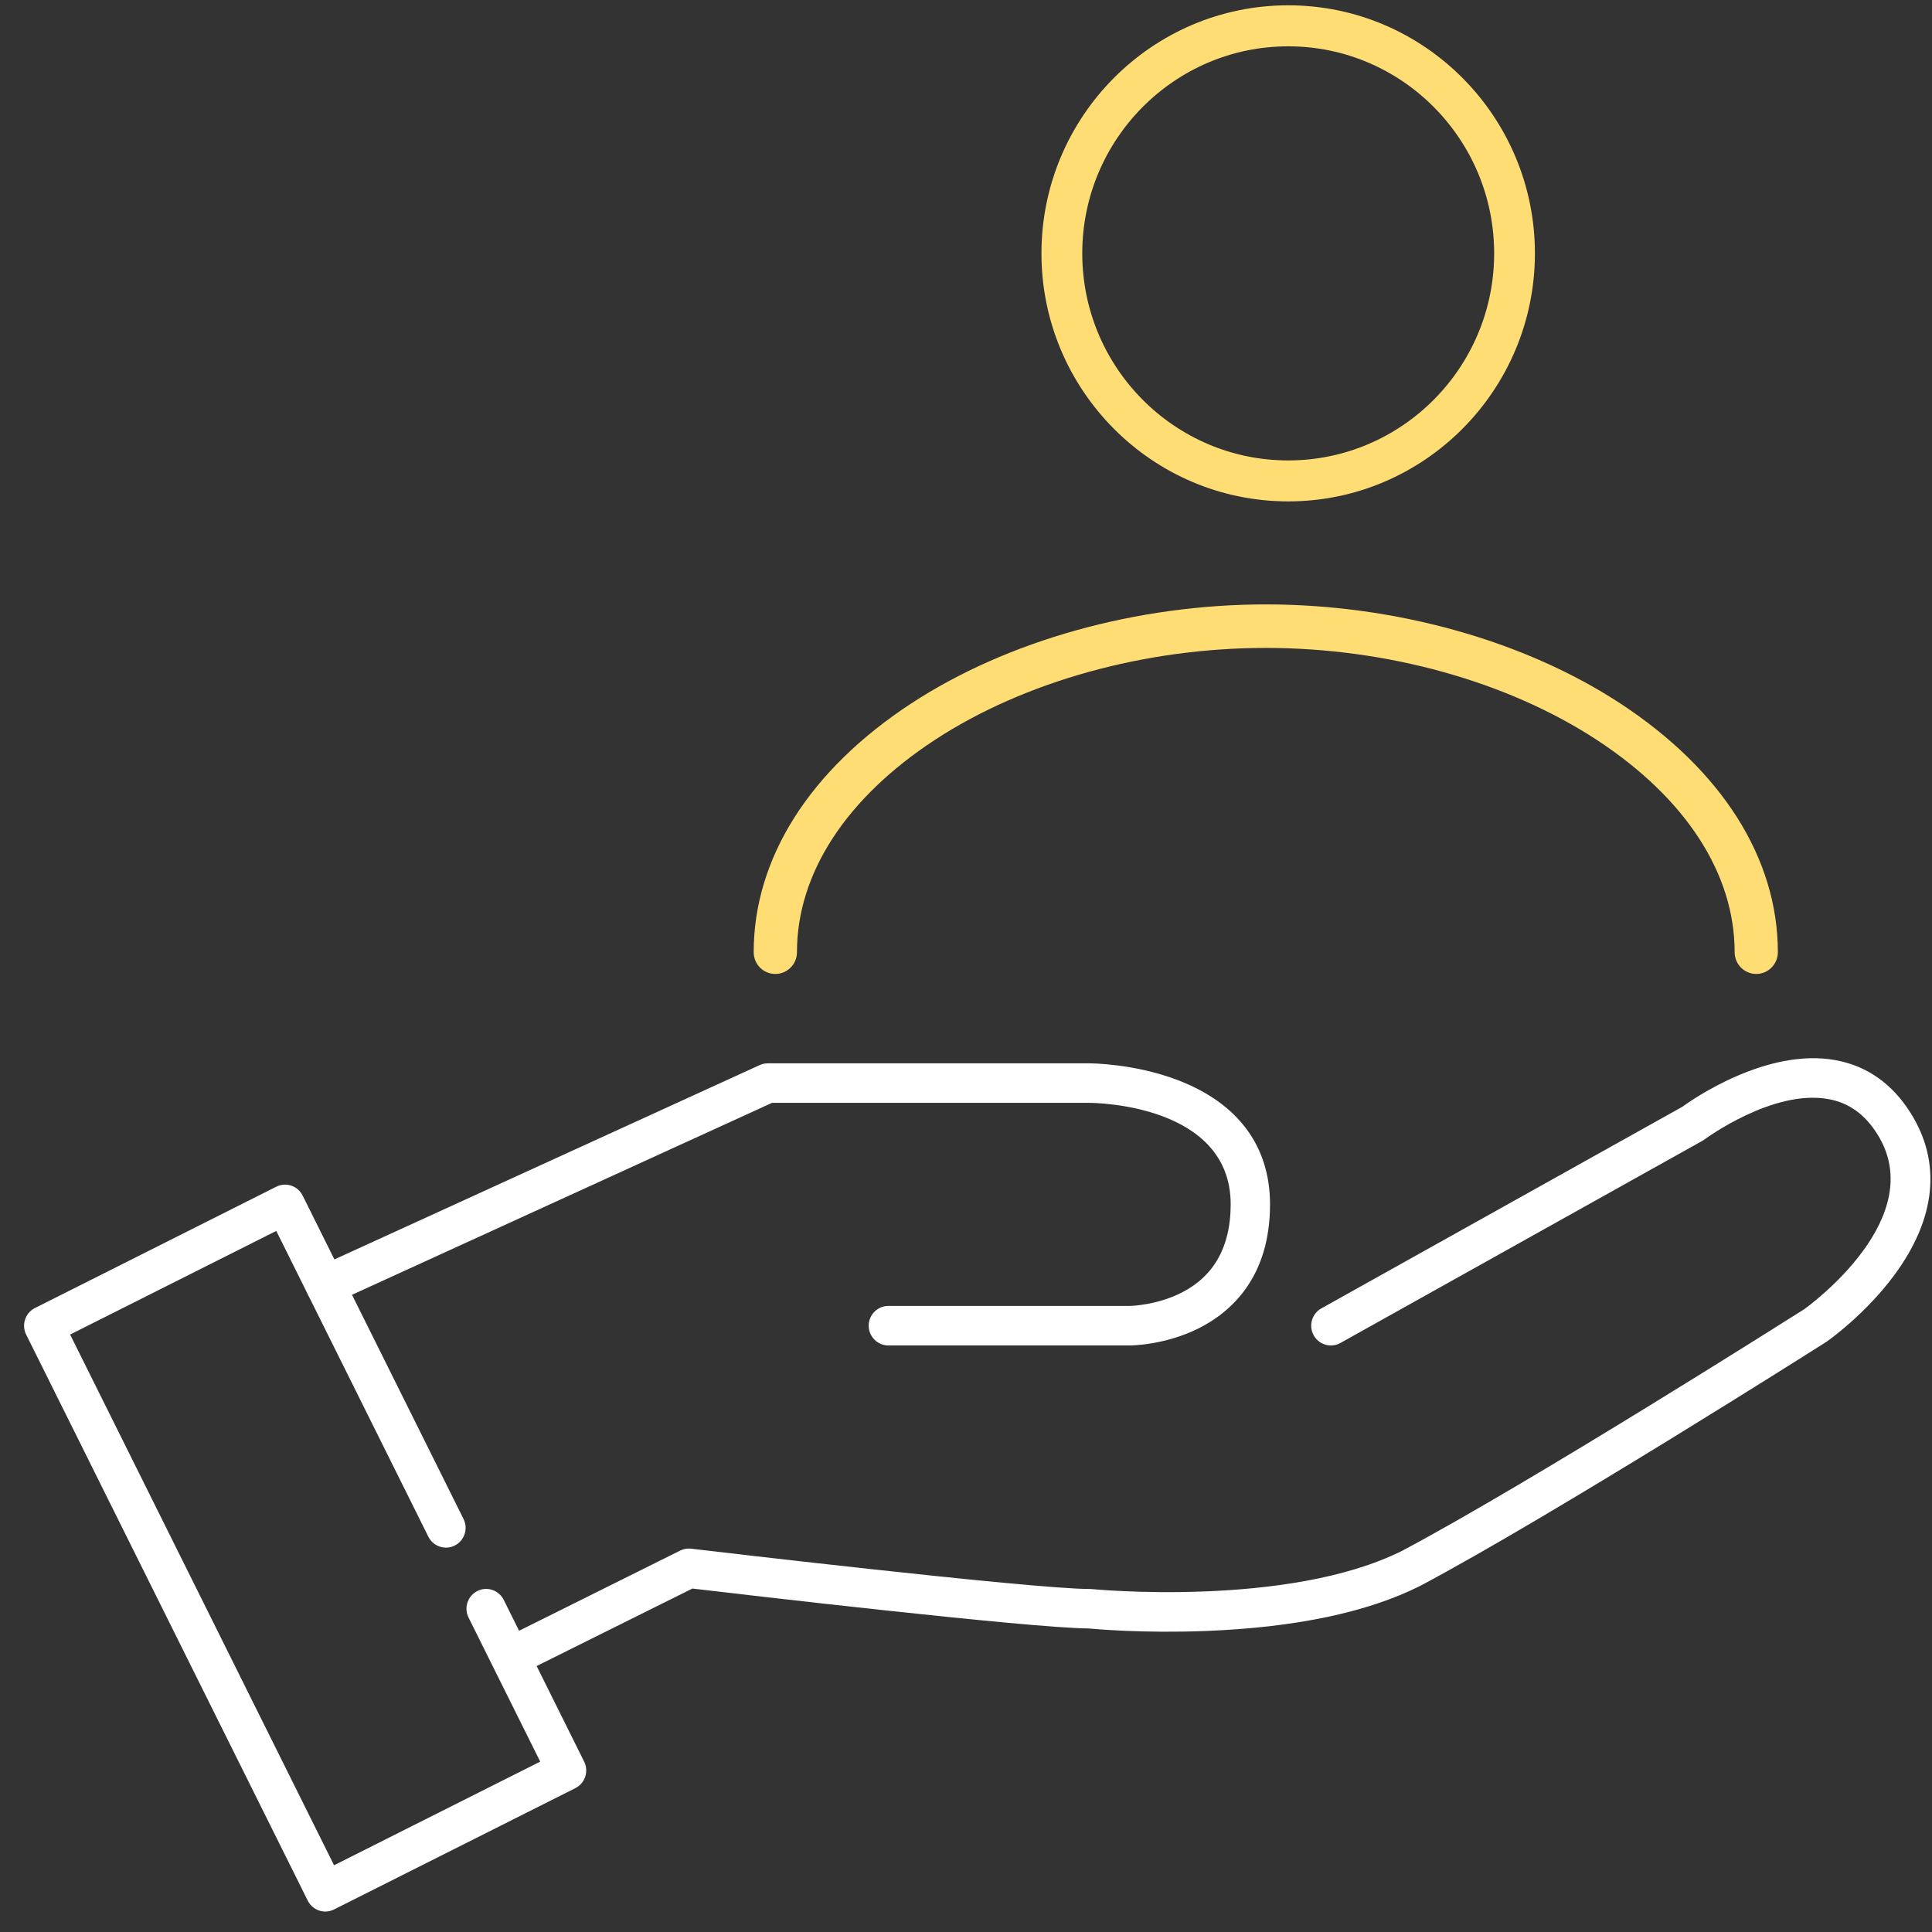
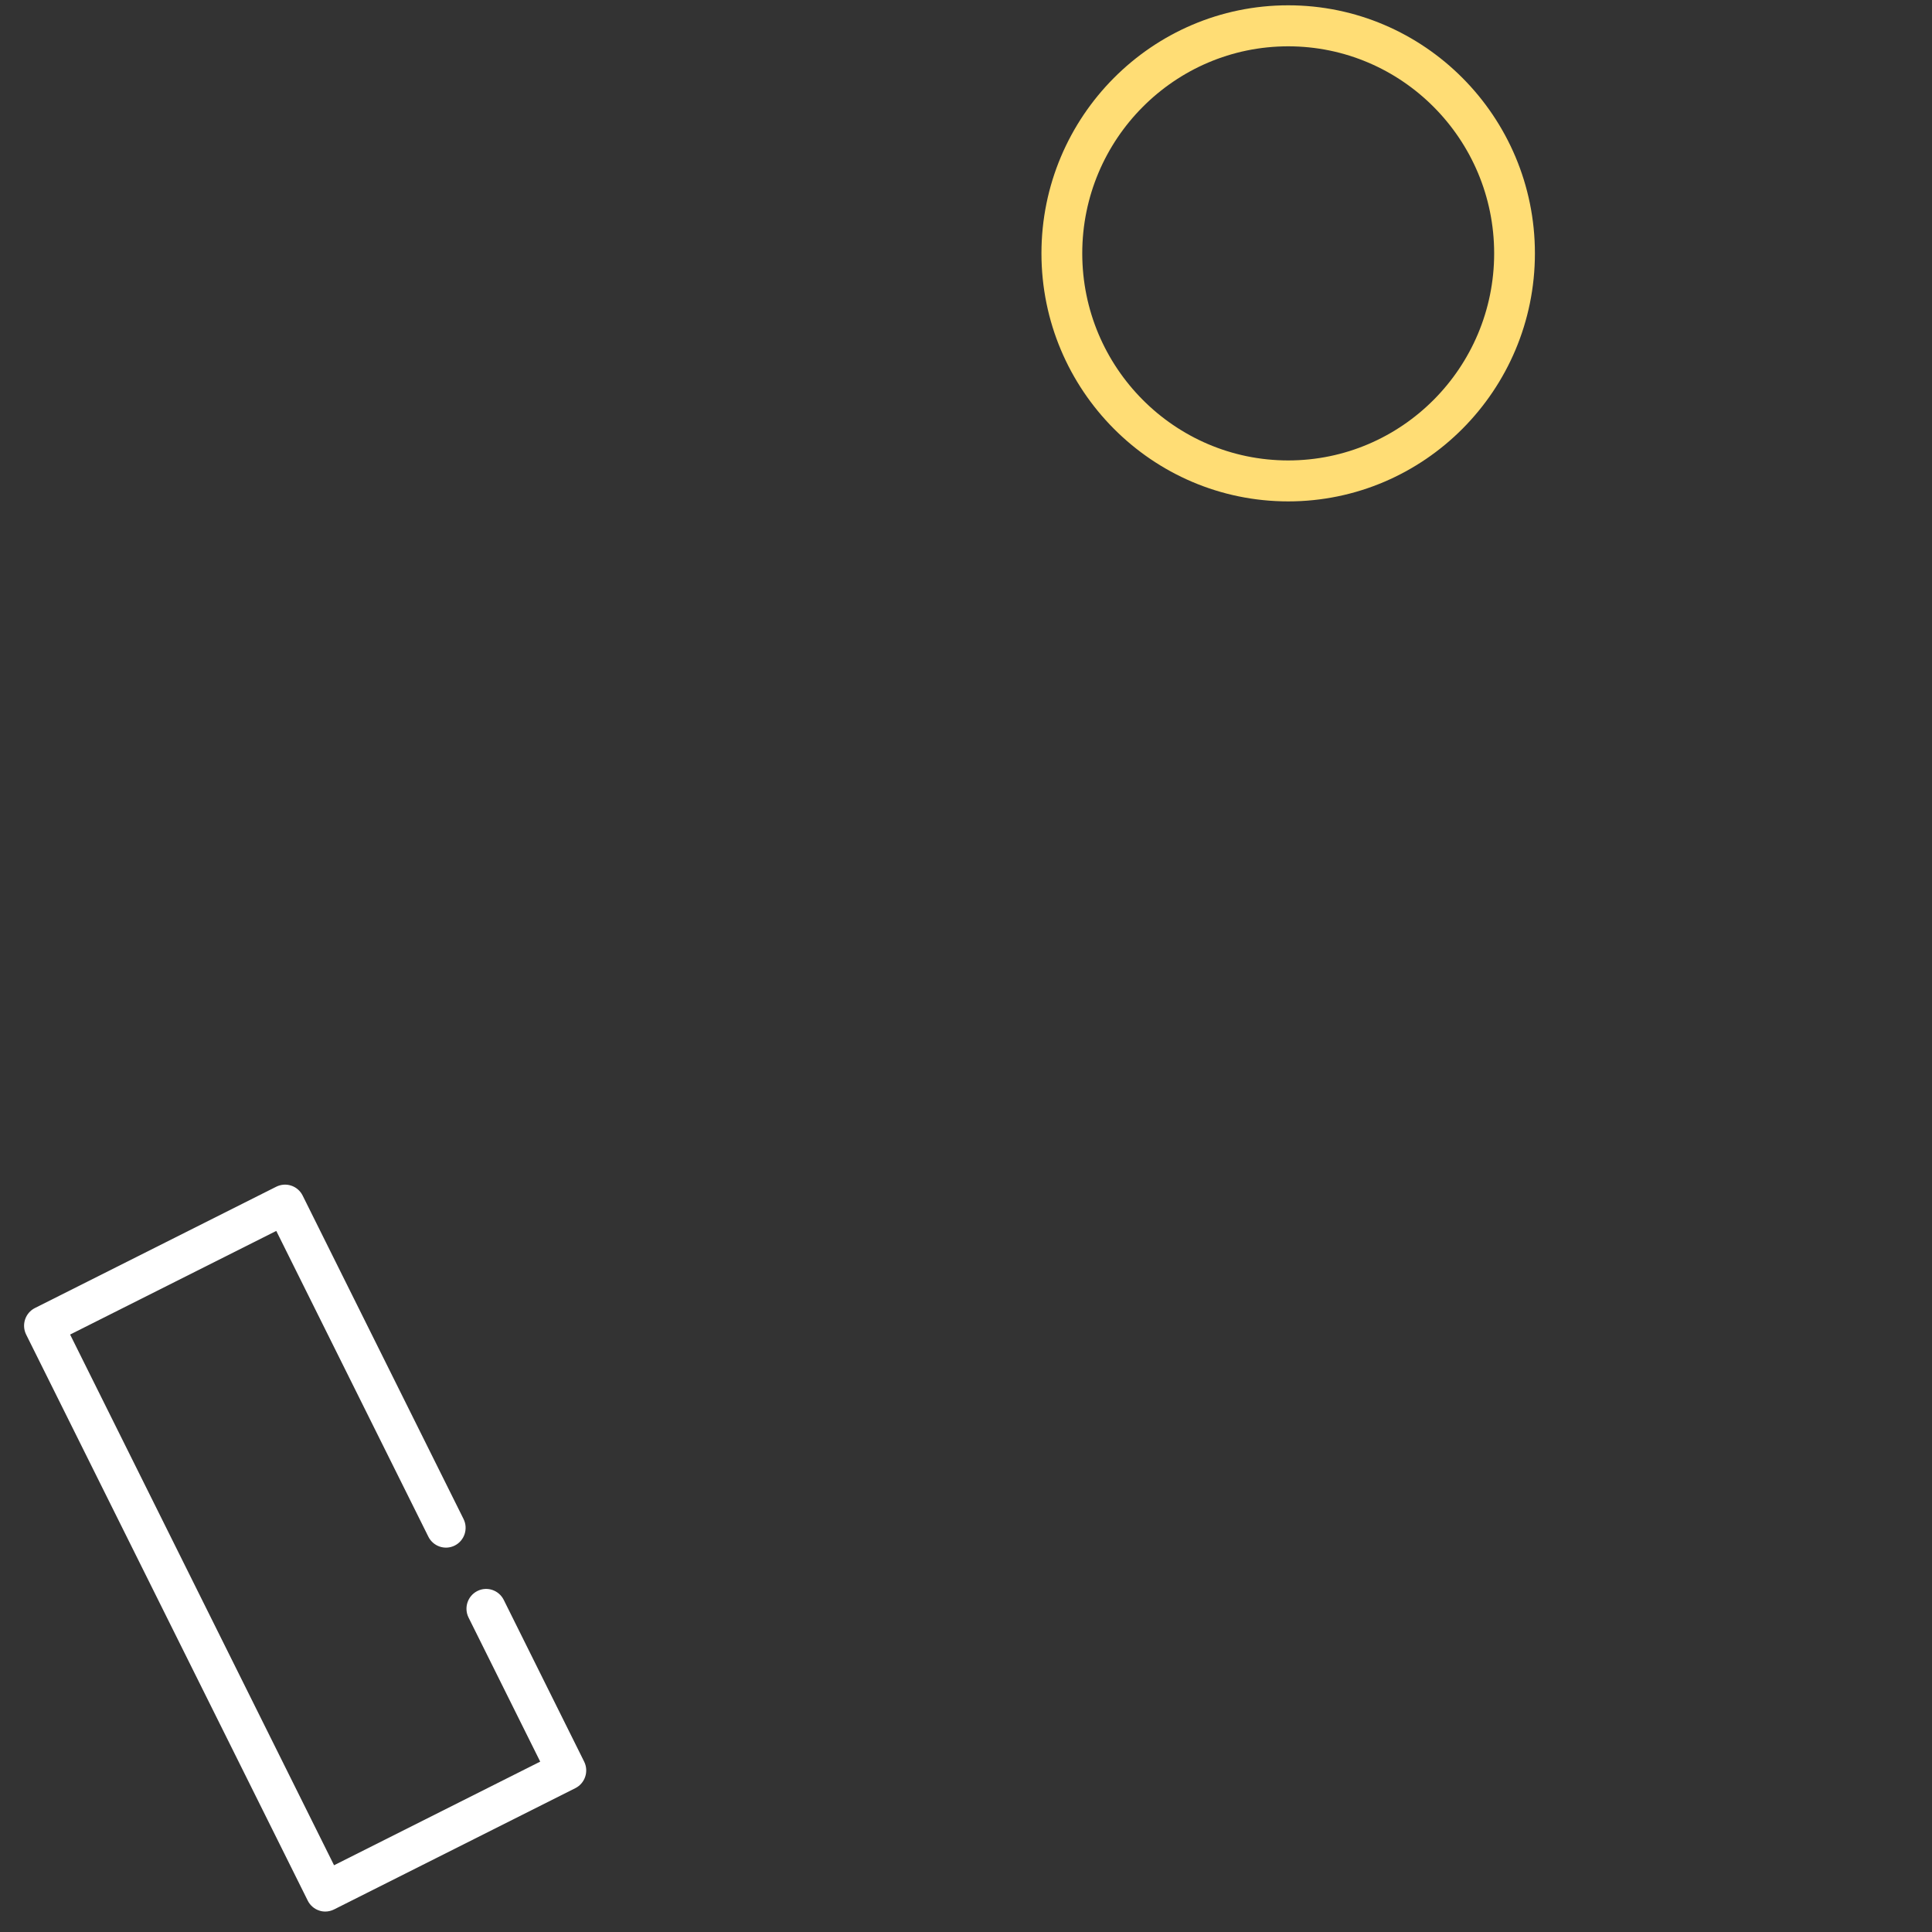
<svg xmlns="http://www.w3.org/2000/svg" id="Layer_1" viewBox="0 0 75 75">
  <rect x="0" y="0" width="75" height="75" fill="#333333" stroke="none" />
  <defs>
    <style>      .st0 {        fill: #ffdd75;      }      .st1 {        fill: #fff;      }    </style>
  </defs>
  <path class="st0" d="M50.008.206c-5.281,0-9.579,4.319-9.579,9.629,0,5.311,4.296,9.629,9.579,9.629,5.282,0,9.577-4.319,9.577-9.629C59.585,4.525,55.289.206,50.008.206ZM58.003,9.836c0,4.433-3.586,8.038-7.995,8.038-4.409,0-7.995-3.605-7.995-8.038,0-4.433,3.586-8.038,7.995-8.038,4.409,0,7.995,3.605,7.995,8.038Z" />
-   <path class="st1" d="M43.854,52.23h-9.368c-.421,0-.763-.344-.763-.767s.342-.767.763-.767h9.368c.008,0,1.046-.014,2.043-.53,1.246-.645,1.878-1.793,1.878-3.412,0-3.88-5.26-3.941-5.482-3.941h-12.324l-17.024,7.78c-.383.175-.837.005-1.011-.381-.174-.385-.005-.841.379-1.016l17.174-7.848c.099-.046.206-.069.316-.069h12.49c.069,0,1.719.008,3.391.637,2.366.892,3.618,2.566,3.618,4.839,0,2.824-1.504,4.173-2.763,4.807-1.318.661-2.627.669-2.684.669v-.001Z" />
-   <path class="st1" d="M20.435,64.788c-.281,0-.551-.157-.684-.427-.188-.381-.032-.84.345-1.028l6.307-3.139c.133-.066.281-.092.429-.074.131.015,13.192,1.564,15.463,1.564.026,0,.05,0,.076.003.076.008,7.637.734,12.066-1.489,4.944-2.623,15.128-9.075,15.6-9.373.253-.183,4.876-3.567,2.84-6.799-.482-.767-1.099-1.211-1.884-1.357-2.159-.404-4.795,1.542-4.821,1.562-.027.02-.056.038-.085.055l-14.052,7.848c-.368.206-.834.072-1.038-.298-.205-.37-.072-.838.296-1.044l14.011-7.825c.406-.296,3.295-2.305,5.963-1.81,1.211.224,2.188.913,2.901,2.046,1.208,1.917.992,4.09-.623,6.284-1.14,1.549-2.589,2.565-2.65,2.606-.009.006-.018.012-.026.017-.105.068-10.641,6.75-15.727,9.448-.005.003-.009.005-.015.008-2.04,1.025-4.838,1.613-8.314,1.748-2.398.094-4.261-.069-4.556-.098-2.307-.015-13.577-1.335-15.379-1.549l-6.104,3.037c-.108.054-.224.08-.337.08v.001Z" />
  <path class="st1" d="M12.628,74.206c-.081,0-.163-.012-.241-.04-.192-.064-.351-.203-.441-.385L1.015,51.807c-.188-.379-.035-.84.342-1.03l9.368-4.709c.182-.09.391-.106.583-.041.192.064.351.203.441.385l6.246,12.556c.188.379.035.84-.342,1.03-.377.189-.835.035-1.024-.344l-5.904-11.87-8.003,4.023,10.246,20.602,8.003-4.023-2.782-5.593c-.188-.379-.035-.84.342-1.03.377-.19.835-.035,1.024.344l3.122,6.279c.188.379.035.84-.342,1.03l-9.368,4.709c-.107.054-.224.081-.342.081h.002Z" />
-   <path class="st0" d="M68.179,37.809c-.464,0-.84-.378-.84-.844,0-3.056-1.901-5.983-5.353-8.243-3.466-2.269-8.148-3.57-12.847-3.57-4.699,0-9.382,1.302-12.847,3.57-3.452,2.261-5.354,5.188-5.354,8.243,0,.467-.376.844-.84.844s-.84-.378-.84-.844c0-3.645,2.172-7.075,6.116-9.657,3.731-2.443,8.748-3.845,13.763-3.845s10.032,1.401,13.763,3.845c3.943,2.583,6.116,6.012,6.116,9.657,0,.467-.376.844-.84.844h.002Z" />
</svg>